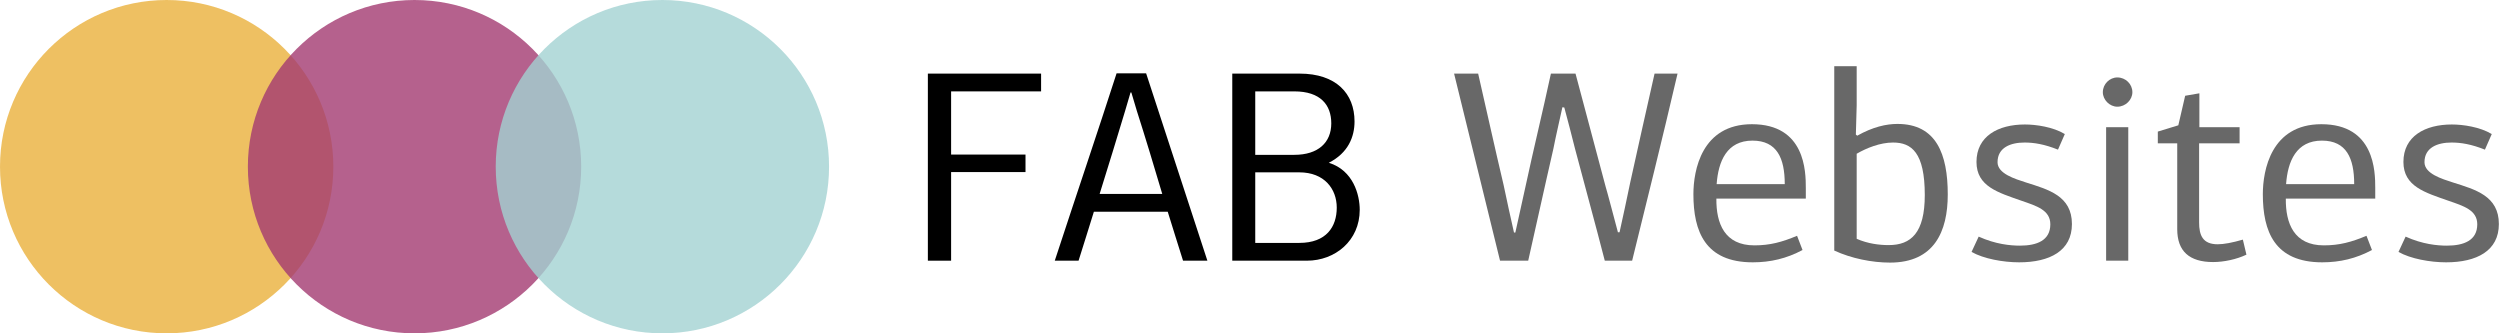
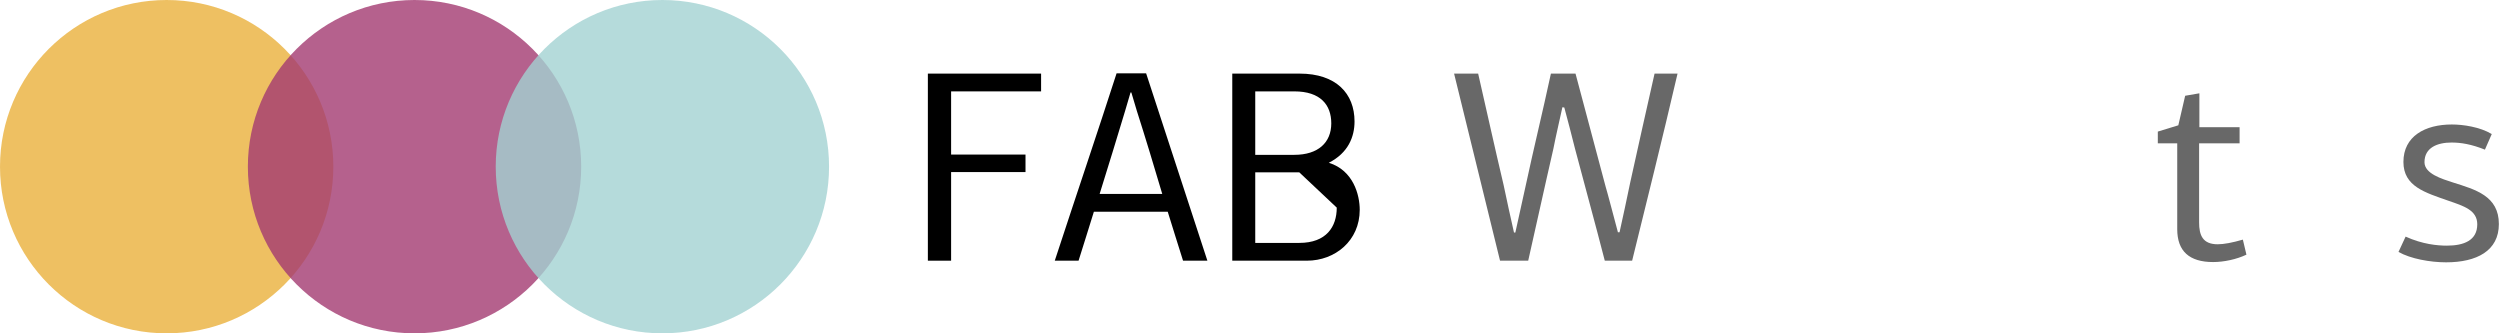
<svg xmlns="http://www.w3.org/2000/svg" width="585px" height="78px" viewBox="0 0 585 78" version="1.1">
  <title>Group</title>
  <g id="Page-1" stroke="none" stroke-width="1" fill="none" fill-rule="evenodd">
    <g id="Group" transform="translate(-0, 0)">
      <circle id="Oval" fill-opacity="0.8" fill="#E9B03B" cx="39" cy="39" r="39" />
      <circle id="Oval-Copy" fill-opacity="0.8" fill="#A33A71" cx="97" cy="39" r="39" />
      <circle id="Oval-Copy-2" fill-opacity="0.8" fill="#A3D2D2" cx="155" cy="39" r="39" />
      <g id="FAB-Websites" transform="translate(217.12, 15.496)" fill-rule="nonzero">
        <polygon id="Path" fill="#000000" points="5.44 45.504 5.44 24.768 22.848 24.768 22.848 20.672 5.44 20.672 5.44 5.888 26.496 5.888 26.496 1.728 0 1.728 0 45.504" />
        <path d="M65.408,45.504 L51.072,1.664 L44.16,1.664 C39.872,14.976 34.88,29.696 29.696,45.504 L35.264,45.504 C36.48,41.728 37.632,37.888 38.848,34.048 L56.128,34.048 C57.344,37.888 58.496,41.728 59.712,45.504 L65.408,45.504 Z M54.848,29.888 L40.192,29.888 C42.56,22.336 44.224,16.832 46.144,10.496 L47.424,6.144 L47.616,6.144 L48.896,10.432 C50.944,16.832 52.928,23.424 54.848,29.888 Z" id="Shape" fill="#000000" />
-         <path d="M71.232,45.504 L88.704,45.504 C95.296,45.504 101.056,40.832 101.056,33.6 C101.056,30.144 99.584,24.384 93.824,22.592 C98.368,20.288 99.84,16.512 99.84,12.928 C99.84,6.4 95.552,1.728 86.976,1.728 L71.232,1.728 L71.232,45.504 Z M95.68,33.088 C95.68,37.568 93.248,41.344 86.912,41.344 L76.608,41.344 L76.608,24.832 L86.912,24.832 C92.8,24.832 95.68,28.736 95.68,33.088 Z M94.4,13.376 C94.4,17.856 91.328,20.736 85.76,20.736 L76.608,20.736 L76.608,5.888 L85.76,5.888 C91.84,5.888 94.4,9.024 94.4,13.376 Z" id="Shape" fill="#000000" />
+         <path d="M71.232,45.504 L88.704,45.504 C95.296,45.504 101.056,40.832 101.056,33.6 C101.056,30.144 99.584,24.384 93.824,22.592 C98.368,20.288 99.84,16.512 99.84,12.928 C99.84,6.4 95.552,1.728 86.976,1.728 L71.232,1.728 L71.232,45.504 Z M95.68,33.088 C95.68,37.568 93.248,41.344 86.912,41.344 L76.608,41.344 L76.608,24.832 L86.912,24.832 Z M94.4,13.376 C94.4,17.856 91.328,20.736 85.76,20.736 L76.608,20.736 L76.608,5.888 L85.76,5.888 C91.84,5.888 94.4,9.024 94.4,13.376 Z" id="Shape" fill="#000000" />
        <path d="M148.928,9.664 C149.824,12.864 150.592,16.064 151.424,19.264 C153.856,28.48 156.096,36.544 158.4,45.504 L164.8,45.504 C168.064,32.256 171.776,17.408 175.424,1.728 L170.048,1.728 C168.128,10.24 166.208,18.752 164.352,27.2 C163.584,31.04 162.688,35.008 161.856,38.848 L161.472,38.848 C160.896,36.736 158.912,29.12 158.592,28.16 L151.552,1.728 L145.792,1.728 C143.808,10.944 141.824,18.944 139.776,28.48 L137.472,38.912 L137.152,38.912 C136.32,35.264 135.488,31.424 134.72,27.776 C132.672,19.136 130.752,10.368 128.768,1.728 L123.136,1.728 L133.888,45.504 L140.48,45.504 C144.128,29.056 146.176,20.224 146.368,19.328 C147.008,16.064 147.776,12.864 148.48,9.6 L148.928,9.664 Z" id="Path" fill="#686868" />
-         <path d="M192.96,17.408 C198.72,17.408 200.512,21.568 200.512,27.584 L184.576,27.584 C184.96,22.272 186.944,17.408 192.96,17.408 Z M192.832,13.568 C181.056,13.568 179.136,24.384 179.136,29.952 C179.136,38.656 181.888,45.888 193.024,45.888 C197.184,45.888 200.96,44.992 204.672,43.008 L203.392,39.68 C199.872,41.152 197.056,41.92 193.408,41.92 C186.432,41.92 184.448,36.8 184.512,30.976 L205.44,30.976 L205.44,28.48 C205.44,24.64 205.312,13.568 192.832,13.568 Z" id="Shape" fill="#686868" />
-         <path d="M217.152,16 L217.344,9.152 L217.344,0 L212.096,0 L212.096,43.136 C216.128,44.992 220.928,45.952 225.152,45.952 C235.456,45.952 238.656,38.72 238.656,30.016 C238.656,20.544 235.968,13.504 226.88,13.504 C224.256,13.504 221.12,14.208 217.472,16.256 L217.152,16 Z M225.856,17.856 C230.208,17.856 233.28,20.224 233.28,30.144 C233.28,38.976 230.08,41.856 224.832,41.856 C222.656,41.856 219.968,41.536 217.344,40.384 L217.344,20.48 C219.648,19.136 222.848,17.856 225.856,17.856 Z" id="Shape" fill="#686868" />
-         <path d="M244.224,43.456 C247.04,45.056 251.648,45.888 255.36,45.888 C262.528,45.888 267.712,43.2 267.712,36.928 C267.712,30.336 262.208,28.864 256.96,27.2 C254.4,26.368 250.304,25.152 250.304,22.464 C250.304,19.008 253.376,17.856 256.64,17.856 C258.816,17.856 261.248,18.24 264.448,19.52 L266.048,15.872 C263.296,14.208 259.328,13.632 256.704,13.632 C250.432,13.632 245.376,16.384 245.376,22.4 C245.376,28.16 250.496,29.568 255.936,31.488 C259.456,32.704 262.656,33.664 262.656,36.992 C262.656,40.768 259.52,41.984 255.552,41.984 C253.312,41.984 249.856,41.664 245.888,39.872 L244.224,43.456 Z" id="Path" fill="#686868" />
-         <path d="M280.896,45.504 L280.896,14.272 L275.712,14.272 L275.712,45.504 L280.896,45.504 Z M281.856,6.08 C281.856,4.16 280.256,2.624 278.336,2.624 C276.544,2.624 274.944,4.16 274.944,6.08 C274.944,7.872 276.544,9.472 278.336,9.472 C280.256,9.472 281.856,7.872 281.856,6.08 Z" id="Shape" fill="#686868" />
        <path d="M294.208,6.912 L292.608,13.824 L287.808,15.296 L287.808,18.048 L292.352,18.048 L292.352,38.144 C292.352,43.264 295.168,45.824 300.736,45.824 C303.296,45.824 306.24,45.184 308.544,44.096 L307.712,40.576 C305.28,41.28 303.296,41.664 301.824,41.664 C298.304,41.664 297.472,39.552 297.472,36.544 L297.472,18.048 L306.944,18.048 L306.944,14.272 L297.536,14.272 L297.536,6.336 L294.208,6.912 Z" id="Path" fill="#686868" />
-         <path d="M326.208,17.408 C331.968,17.408 333.76,21.568 333.76,27.584 L317.824,27.584 C318.208,22.272 320.192,17.408 326.208,17.408 Z M326.08,13.568 C314.304,13.568 312.384,24.384 312.384,29.952 C312.384,38.656 315.136,45.888 326.272,45.888 C330.432,45.888 334.208,44.992 337.92,43.008 L336.64,39.68 C333.12,41.152 330.304,41.92 326.656,41.92 C319.68,41.92 317.696,36.8 317.76,30.976 L338.688,30.976 L338.688,28.48 C338.688,24.64 338.56,13.568 326.08,13.568 Z" id="Shape" fill="#686868" />
        <path d="M344.128,43.456 C346.944,45.056 351.552,45.888 355.264,45.888 C362.432,45.888 367.616,43.2 367.616,36.928 C367.616,30.336 362.112,28.864 356.864,27.2 C354.304,26.368 350.208,25.152 350.208,22.464 C350.208,19.008 353.28,17.856 356.544,17.856 C358.72,17.856 361.152,18.24 364.352,19.52 L365.952,15.872 C363.2,14.208 359.232,13.632 356.608,13.632 C350.336,13.632 345.28,16.384 345.28,22.4 C345.28,28.16 350.4,29.568 355.84,31.488 C359.36,32.704 362.56,33.664 362.56,36.992 C362.56,40.768 359.424,41.984 355.456,41.984 C353.216,41.984 349.76,41.664 345.792,39.872 L344.128,43.456 Z" id="Path" fill="#686868" />
      </g>
    </g>
  </g>
</svg>